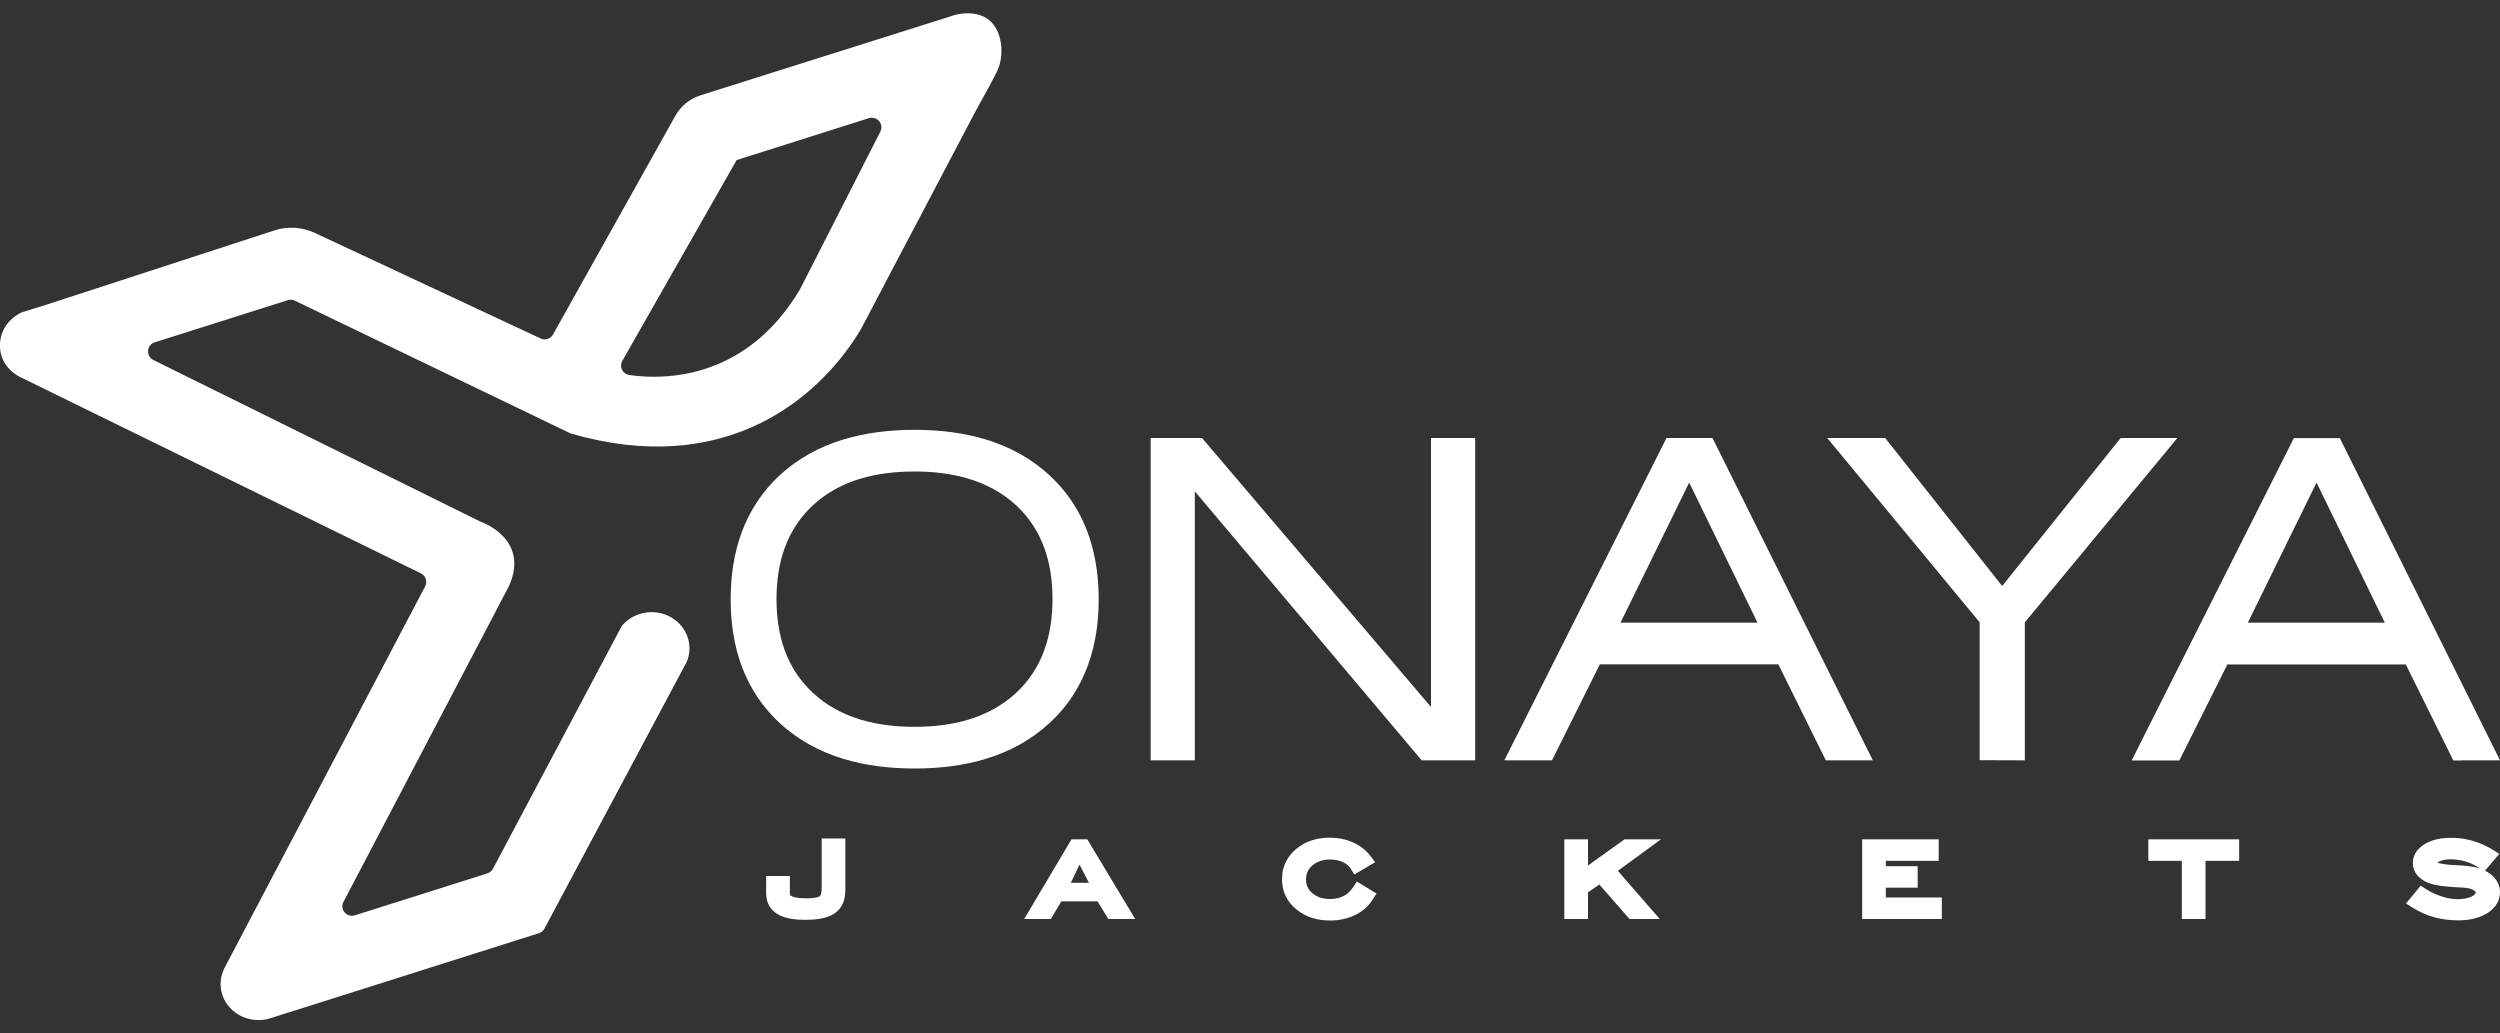
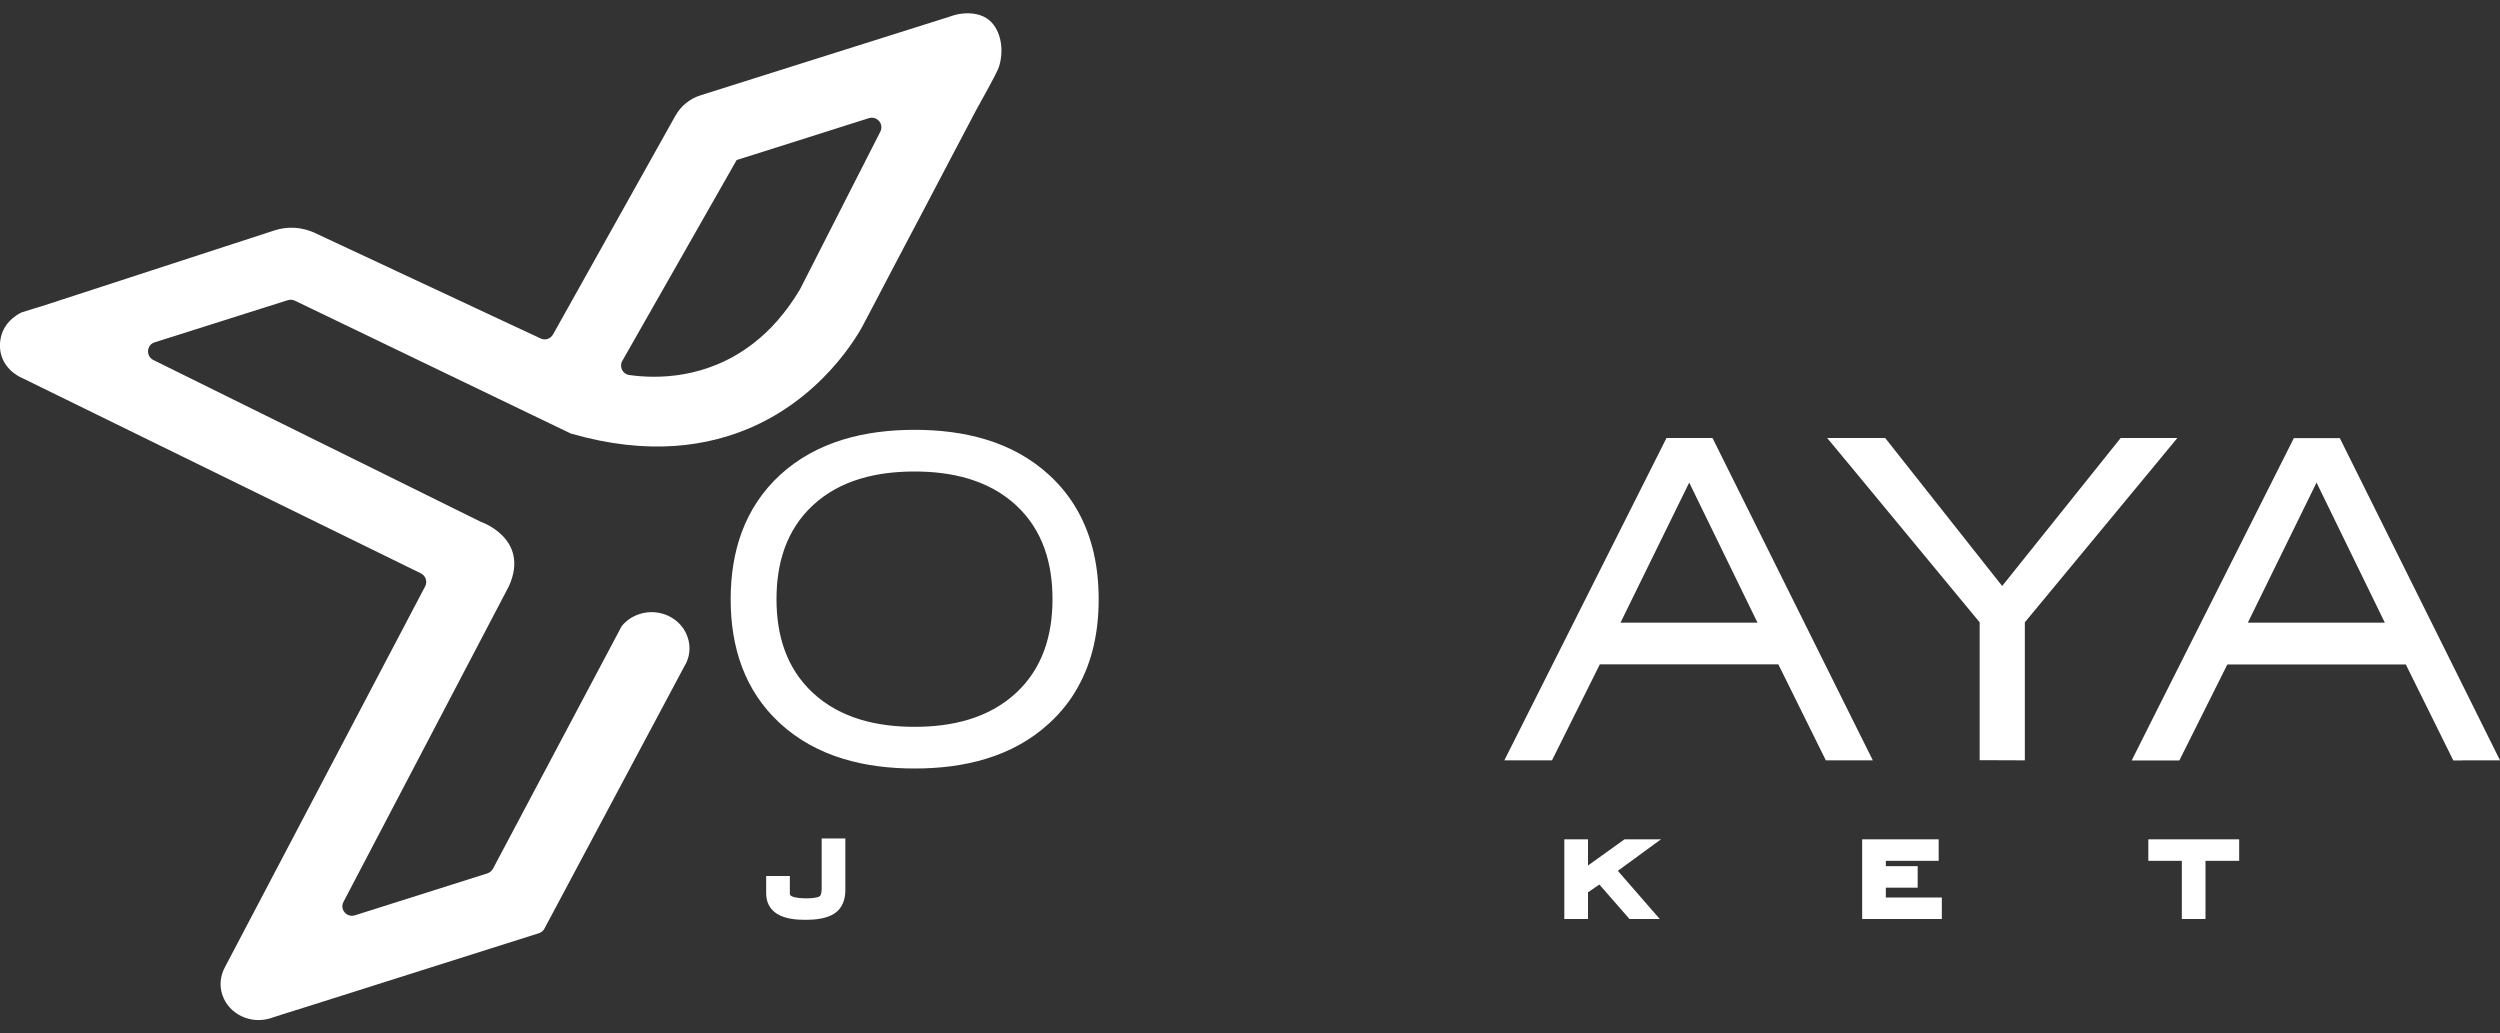
<svg xmlns="http://www.w3.org/2000/svg" version="1.1" id="Capa_1" x="0px" y="0px" viewBox="0 0 150 62" style="enable-background:new 0 0 150 62;" xml:space="preserve">
  <rect x="0" y="0" width="150" height="62" fill="#333333" stroke="none" />
  <style type="text/css">
	.st0{fill-rule:evenodd;clip-rule:evenodd;fill:#FFFFFF;}
</style>
  <g>
    <path class="st0" d="M64.66,41.25c0.89-1.57,1.26-3.37,1.26-5.29c0-1.92-0.37-3.73-1.26-5.31c-0.44-0.78-1-1.5-1.71-2.15   c-2.22-2.04-5.13-2.71-8.07-2.71h-0.01c-2.93,0-5.85,0.67-8.07,2.71c-2.13,1.97-2.96,4.58-2.96,7.46c0,2.87,0.83,5.48,2.96,7.44   c2.22,2.04,5.13,2.71,8.07,2.71h0.01c2.94,0,5.85-0.67,8.07-2.71C63.66,42.75,64.23,42.03,64.66,41.25 M60.97,41.57   c-1.67,1.55-3.88,2.04-6.09,2.04h-0.01c-2.21,0-4.43-0.49-6.1-2.04c-1.6-1.49-2.18-3.47-2.18-5.62c0-2.15,0.58-4.14,2.18-5.63   c1.67-1.55,3.89-2.03,6.1-2.03h0.01c2.21,0,4.42,0.49,6.09,2.03c1.6,1.49,2.18,3.47,2.18,5.63C63.15,38.11,62.56,40.09,60.97,41.57   " />
    <polygon class="st0" points="128.9,50.36 128.9,51.65 129.13,51.65 130.91,51.65 130.91,55.14 132.33,55.14 132.33,51.65    134.35,51.65 134.35,50.36 129.13,50.36  " />
-     <path class="st0" d="M64.77,50.36h-0.48l-2.84,4.78h1.6l0.63-1.06h1.09h1.08l0.65,1.06h1.61l-2.87-4.78H64.77z M64.77,52.97h-0.52   l0.52-1.09l0.57,1.09H64.77z" />
-     <path class="st0" d="M149.41,52.43c-0.1-0.07-0.2-0.14-0.31-0.19l0.86-1.01l-0.42-0.26c-0.38-0.23-0.78-0.41-1.21-0.53   c-0.27-0.07-0.54-0.13-0.81-0.15c-0.16-0.02-0.32-0.02-0.48-0.02c-0.53,0-1.08,0.09-1.55,0.37c-0.42,0.25-0.72,0.63-0.72,1.14   c0,0.28,0.09,0.53,0.27,0.74c0.18,0.21,0.42,0.36,0.68,0.46c0.48,0.18,1.22,0.23,1.74,0.26l0.06,0c0.1,0,0.19,0.01,0.29,0.02   c0.2,0.01,0.46,0.05,0.63,0.16c0.04,0.03,0.1,0.07,0.1,0.12c0,0.11-0.12,0.18-0.2,0.23c-0.24,0.13-0.55,0.17-0.82,0.18l-0.05,0   c-0.33,0-0.65-0.06-0.96-0.16c-0.34-0.11-0.66-0.26-0.96-0.45l-0.31-0.2l-0.88,1.07l0.4,0.25c0.4,0.25,0.82,0.45,1.28,0.57   c0.47,0.13,0.95,0.19,1.44,0.19h0.04c0.58,0,1.19-0.11,1.7-0.42c0.47-0.29,0.78-0.71,0.78-1.27C150,53.08,149.77,52.7,149.41,52.43    M148.05,51.96c-0.18-0.02-0.35-0.03-0.53-0.04l-0.19-0.01c-0.22-0.01-0.89-0.05-1.07-0.16c0,0-0.01-0.01-0.02-0.02   c0.03,0,0.08-0.03,0.11-0.04c0.21-0.1,0.48-0.13,0.71-0.13c0.16,0,0.31,0.01,0.47,0.04c0.14,0.02,0.28,0.05,0.41,0.09   c0.29,0.09,0.56,0.22,0.82,0.39l0.05,0.03C148.56,52.03,148.3,51.99,148.05,51.96" />
    <path class="st0" d="M49.3,53.28c0,0.11-0.01,0.41-0.11,0.49c-0.14,0.11-0.6,0.13-0.77,0.13c-0.25,0-0.69-0.01-0.92-0.13   c-0.09-0.04-0.11-0.08-0.11-0.18v-1.03h-1.42v1.04c0,0.53,0.22,0.97,0.67,1.24c0.47,0.29,1.13,0.35,1.67,0.35   c0.57,0,1.29-0.06,1.77-0.39c0.47-0.32,0.64-0.84,0.64-1.39v-3.1H49.3V53.28z" />
    <polygon class="st0" points="130.64,26.28 129.27,26.28 127.24,26.28 120.13,35.16 113.11,26.28 111,26.28 109.63,26.28 111,27.93    118.78,37.34 118.78,45.61 121.49,45.62 121.49,37.34 129.27,27.94  " />
    <polygon class="st0" points="99.67,50.36 99.56,50.36 97.47,50.36 95.28,51.93 95.28,50.36 93.86,50.36 93.86,55.14 95.28,55.14    95.28,53.54 95.96,53.07 97.77,55.14 99.56,55.14 99.59,55.14 99.56,55.11 97.07,52.25 99.56,50.43  " />
    <path class="st0" d="M102.75,26.28h-1.41h-1.35l-9.73,19.34h2.86l2.87-5.76h5.35h5.36l2.85,5.76H111h1.37L111,42.87L102.75,26.28z    M101.34,37.36h-4.11l4.11-8.38l0.01-0.03l4.1,8.41H101.34z" />
-     <path class="st0" d="M81.19,53.23c-0.15,0.22-0.33,0.41-0.57,0.53c-0.25,0.13-0.53,0.18-0.81,0.18c-0.39,0-0.76-0.09-1.07-0.35   c-0.26-0.22-0.38-0.49-0.38-0.83c0-0.34,0.12-0.61,0.38-0.83c0.3-0.26,0.67-0.36,1.07-0.36c0.27,0,0.53,0.05,0.77,0.16   c0.19,0.09,0.36,0.22,0.47,0.4l0.21,0.34l1.25-0.74l-0.29-0.38c-0.28-0.36-0.64-0.63-1.05-0.81c-0.43-0.19-0.9-0.28-1.37-0.28   c-0.75,0-1.45,0.19-2.03,0.68c-0.56,0.47-0.85,1.08-0.85,1.81c0,0.73,0.29,1.34,0.85,1.8c0.58,0.49,1.29,0.68,2.04,0.68   c0.51,0,1.01-0.1,1.48-0.32c0.44-0.21,0.81-0.52,1.07-0.94l0.23-0.36l-1.18-0.72L81.19,53.23z" />
    <path class="st0" d="M147.73,45.62H150l-2.27-4.57l-7.34-14.76h-1.41h-1.35l-8.36,16.61l-1.37,2.73h1.37h1.49l2.88-5.76h5.35h5.36   l2.85,5.76H147.73z M138.98,37.36h-4.11l4.11-8.38l0.01-0.03l4.1,8.41H138.98z" />
    <polygon class="st0" points="113.15,53.26 115.06,53.26 115.06,51.97 113.15,51.97 113.15,51.65 116.32,51.65 116.32,50.36    111.73,50.36 111.73,55.14 116.51,55.14 116.51,53.85 113.15,53.85  " />
-     <polygon class="st0" points="85.86,42.42 72.12,26.28 69.04,26.28 69.04,45.62 71.69,45.62 71.69,29.48 85.3,45.62 88.51,45.62    88.51,26.28 85.86,26.28  " />
    <path class="st0" d="M38.38,36.84c-0.45,0.14-0.82,0.41-1.08,0.73l-7.72,14.55c-0.07,0.13-0.19,0.23-0.33,0.28l-7.96,2.52   c-0.49,0.15-0.92-0.36-0.68-0.81l9.93-18.95c1.28-2.86-1.71-3.86-1.71-3.86L9.2,21.6c-0.46-0.23-0.41-0.91,0.08-1.06l7.99-2.53   c0.14-0.04,0.29-0.03,0.42,0.03l16.49,7.94c0.03,0.02,0.07,0.03,0.1,0.04c4.62,1.33,8.22,0.78,10.92-0.43   c4.65-2.09,6.64-6.19,6.64-6.19c0.16-0.3,0.31-0.59,0.47-0.89c0.4-0.76,0.8-1.53,1.2-2.29c0.55-1.04,1.09-2.08,1.64-3.11   c0.59-1.12,1.18-2.24,1.77-3.37c0.53-1.01,1.07-2.03,1.6-3.04c0.25-0.48,1.27-2.24,1.42-2.7c0.27-0.85,0.19-1.95-0.43-2.64   c-0.4-0.44-0.99-0.58-1.56-0.56c-0.28,0.01-0.56,0.06-0.83,0.15c-0.05,0.02-0.08,0.03-0.08,0.03L45.19,4.72l-3.16,1   c-0.64,0.2-1.18,0.64-1.51,1.23l-7.34,13.12c-0.15,0.26-0.47,0.37-0.74,0.24L18.9,13.98c-0.77-0.36-1.64-0.42-2.45-0.15   c-3.65,1.19-14,4.56-14,4.56l-0.27,0.08l-0.04,0.01l-0.86,0.27c-1.64,0.84-1.24,2.41-1.24,2.41c0.23,1.13,1.33,1.54,1.33,1.54   l23.88,11.7c0.29,0.14,0.41,0.5,0.26,0.78L13.48,58.06c-0.26,0.5-0.33,1.09-0.13,1.66c0.39,1.12,1.65,1.73,2.83,1.39l0.77-0.25   l1.5-0.47l13.89-4.4c0.14-0.05,0.26-0.14,0.33-0.28L41.05,40c0.33-0.52,0.42-1.17,0.2-1.79C40.86,37.08,39.57,36.46,38.38,36.84    M44.2,9.6l0.99-0.31l6.94-2.2c0.49-0.15,0.92,0.35,0.69,0.81L48,17.36c-0.85,1.43-1.81,2.48-2.81,3.25   c-2.79,2.16-5.84,2.12-7.44,1.89c-0.4-0.06-0.61-0.5-0.41-0.85L44.2,9.6z" />
  </g>
</svg>